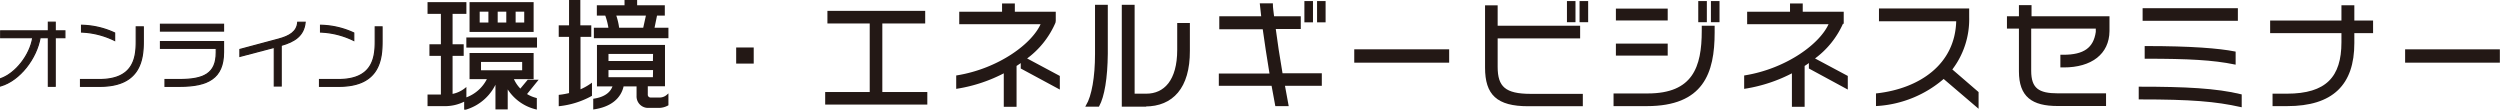
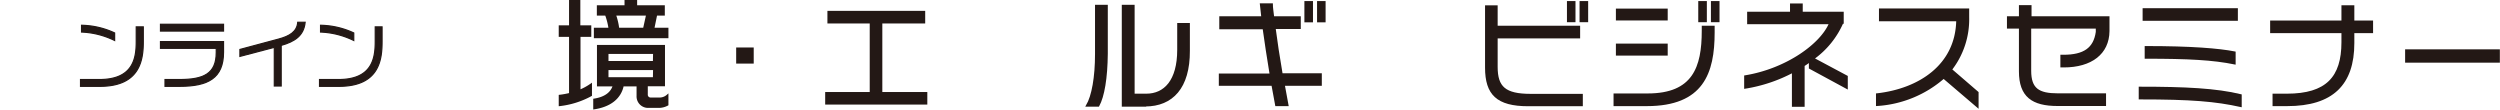
<svg xmlns="http://www.w3.org/2000/svg" viewBox="0 0 436.19 19.13">
  <defs>
    <style>.cls-1,.cls-2{fill:#231815;stroke:#231815;stroke-miterlimit:10;}.cls-1{stroke-width:0.33px;}.cls-2{stroke-width:0.21px;}</style>
  </defs>
  <g id="レイヤー_2" data-name="レイヤー 2">
    <g id="レイヤー_2-2" data-name="レイヤー 2">
-       <path class="cls-1" d="M91.71,16.45a6,6,0,0,0,1.79.79v1.67A7.94,7.94,0,0,1,88.42,15v3.92H86.61V14a8.28,8.28,0,0,1-5.46,5V17.47a7.34,7.34,0,0,1-3.71.88H74.76V16.66h2.33V9.58h-2V7.89h2V2.25H74.76V.54h6.45V2.25H78.8V7.89h1.94V9.58H78.8v7a5.22,5.22,0,0,0,2.41-1.06v1.7a6.72,6.72,0,0,0,4-3.58H82.09V9.41H92.94v4.23H89.42A5.84,5.84,0,0,0,90.8,15.7l1.35-1.62h1.48ZM81.53,8.14V6.7h12V8.14Zm.56-2.73V.54H92.94V5.41Zm3.29-3.54H83.53V4.1h1.85Zm5.89,8.77H83.76v1.79h7.51ZM88.5,1.87H86.67V4.1H88.5Zm3.13,0H89.8V4.1h1.83Z" />
      <path class="cls-1" d="M97.65,18.35V16.7a13.58,13.58,0,0,0,1.8-.33V6.27h-1.8V4.58h1.8V.16h1.64V4.58H103V6.27h-1.88v9.56a9.93,9.93,0,0,0,2-1.09v1.88A14.84,14.84,0,0,1,97.65,18.35Zm17.19.31h-1.69a1.84,1.84,0,0,1-1.92-1.94V14.91h-2.56c-.46,2.27-2.33,3.6-5,4V17.37c1.67-.25,3-1,3.42-2.46h-2.77V8h11.54v6.89h-3v1.58a.65.65,0,0,0,.64.71h1.44a2.09,2.09,0,0,0,1.52-.52v1.61A3.17,3.17,0,0,1,114.84,18.66ZM103.78,6.5V5h2.56a11.5,11.5,0,0,0-.62-2.44H104.3V1.08h4.83V.16H111v.92h4.83V2.56H114.5L114,5h2.46V6.5Zm10.33,2.75H106v1.56h8.08Zm0,2.81H106v1.58h8.08Zm-6.81-9.5A11.58,11.58,0,0,1,107.88,5h4.48l.54-2.44Z" />
      <path class="cls-1" d="M128.61,10.93V8.45h2.73v2.48Z" />
      <path class="cls-1" d="M144.14,18.08V16.22h7.77V3.93h-7.38V2.06h16.73V3.93h-7.48V16.22h7.85v1.86Z" />
-       <path class="cls-1" d="M178.26,11.85V10.68c-.33.25-.69.5-1.06.73v7.06h-1.9V12.52A26.65,26.65,0,0,1,167,15.31v-2c7.21-1.17,13.29-5.54,14.81-9.25H167.53V2.21H175V.77h1.9V2.21h7.14v1.6a15.12,15.12,0,0,1-5.14,6.41l5.85,3.13v2Z" />
      <path class="cls-1" d="M191.64,18.45h-2c1-1.69,1.58-5,1.58-9V1h1.9V9.37C193.08,13.66,192.53,16.81,191.64,18.45Zm8.18,0h-3.93V1h1.91V16.51H200c3.19,0,5.56-2.39,5.56-7.81V4.18h1.88V8.87C207.47,15.29,204.51,18.41,199.82,18.41Z" />
      <path class="cls-1" d="M224,14.81c.21,1.2.44,2.41.65,3.54h-2c-.21-1.11-.44-2.31-.65-3.54h-9.18V13h8.87c-.48-2.91-.92-5.79-1.23-8.06h-7.56V3h7.33c-.12-1-.21-1.79-.25-2.25h1.94c0,.56.12,1.31.23,2.25h4.64V4.89h-4.39c.29,2.29.73,5.13,1.23,8.06h6.83v1.86Zm3.75-11.08V.35h1.17V3.73Zm2.21,0V.35h1.16V3.73Z" />
-       <path class="cls-1" d="M236.45,10.77v-2h16.23v2Z" />
      <path class="cls-1" d="M266.64,18.37c-5.41,0-7.37-1.94-7.37-6.58V1.1h1.87V4.66h14.39V6.54H261.14v5.14c0,3.54,1.42,4.86,5.92,4.86H276v1.83Zm6.92-14.66V.35h1.16V3.71Zm2.2,0V.35h1.17V3.71Z" />
      <path class="cls-1" d="M287.33,18.35h-5.64V16.47h5.79c8,0,9.6-4.72,9.6-11.08V4.66H299v1C299,12.72,297.08,18.35,287.33,18.35ZM282.1,3.41V1.66h8.71V3.41Zm0,6.13V7.77h8.71V9.54Zm14.37-5.83V.35h1.17V3.71Zm2.21,0V.35h1.17V3.71Z" />
      <path class="cls-1" d="M315.77,11.85V10.68c-.34.25-.69.5-1.07.73v7.06h-1.89V12.52a26.65,26.65,0,0,1-8.33,2.79v-2c7.2-1.17,13.29-5.54,14.81-9.25H305V2.21h7.48V.77h1.89V2.21h7.15v1.6a15.15,15.15,0,0,1-5.15,6.41l5.86,3.13v2Z" />
      <path class="cls-1" d="M339.12,13.56a19.51,19.51,0,0,1-11.64,4.77V16.45c7.35-.83,13.87-5,14-12.91H328V1.64h15.41V3a14.29,14.29,0,0,1-3,9.14l4.64,4v2.48Z" />
      <path class="cls-1" d="M360.08,11.6h-.43V9.72H360c3.62,0,5.42-1.24,5.83-4.14V4.83h-11.6v7.52c0,3.19,1.44,4.1,4.81,4.1h8.25v1.88H359c-4.38,0-6.58-1.54-6.58-5.88V4.83h-2.09V3h2.09V1.06h1.87V3h13.6V5.43C367.85,9.35,364.81,11.6,360.08,11.6Z" />
      <path class="cls-1" d="M373.32,17.18V15.29c7.95,0,13.35.27,17.64,1.31v1.91C386.56,17.54,382.38,17.18,373.32,17.18ZM374,3.46V1.6h16.29V3.46Zm.36,6.62V8.2c8,0,12.77.4,15.54.94v1.94C386.1,10.31,381.88,10.08,374.38,10.08Z" />
      <path class="cls-1" d="M410.61,5.62v1.9c0,7.18-3.67,10.83-11.56,10.83h-2.38V16.51H399c6.94,0,9.69-3,9.69-9.14V5.62H396.25V3.75h12.44V1.08h1.92V3.75h3.27V5.62Z" />
      <path class="cls-1" d="M419.8,10.77v-2H436v2Z" />
-       <path class="cls-2" d="M9.63,6.57v8.48H8.44V6.57H7C6.38,10.12,3.52,14,.1,15V13.74c2.64-.92,5.14-4.12,5.62-7.17H.12V5.38H8.44V3.87H9.63V5.38h1.69V6.57Z" />
      <path class="cls-2" d="M17.44,15.06H14.05V13.88h3.29c5.9,0,6.43-3.7,6.43-6.59V4.69H25V7.25C25,10.3,24.53,15.06,17.44,15.06ZM14.23,5.59V4.41A14.32,14.32,0,0,1,20,5.75V7.06A14.37,14.37,0,0,0,14.23,5.59Z" />
      <path class="cls-2" d="M28,5.42V4.24H39V5.42Zm3.4,9.64H28.79V13.88h2.52c4.2,0,6.42-1,6.42-4.7V8.43H28V7.26H39V9.1C39,13.62,36.32,15.06,31.36,15.06Z" />
      <path class="cls-2" d="M49.06,7.92V15h-1.2V8.26l-6,1.58V8.63l6.71-1.8c2-.53,3.25-1.32,3.38-2.94h1.29C53,6.24,51.41,7.25,49.06,7.92Z" />
      <path class="cls-2" d="M59.14,15.06H55.75V13.88h3.3c5.89,0,6.42-3.7,6.42-6.59V4.69h1.19V7.25C66.66,10.3,66.24,15.06,59.14,15.06ZM55.93,5.59V4.41a14.32,14.32,0,0,1,5.79,1.34V7.06A14.37,14.37,0,0,0,55.93,5.59Z" />
    </g>
  </g>
</svg>